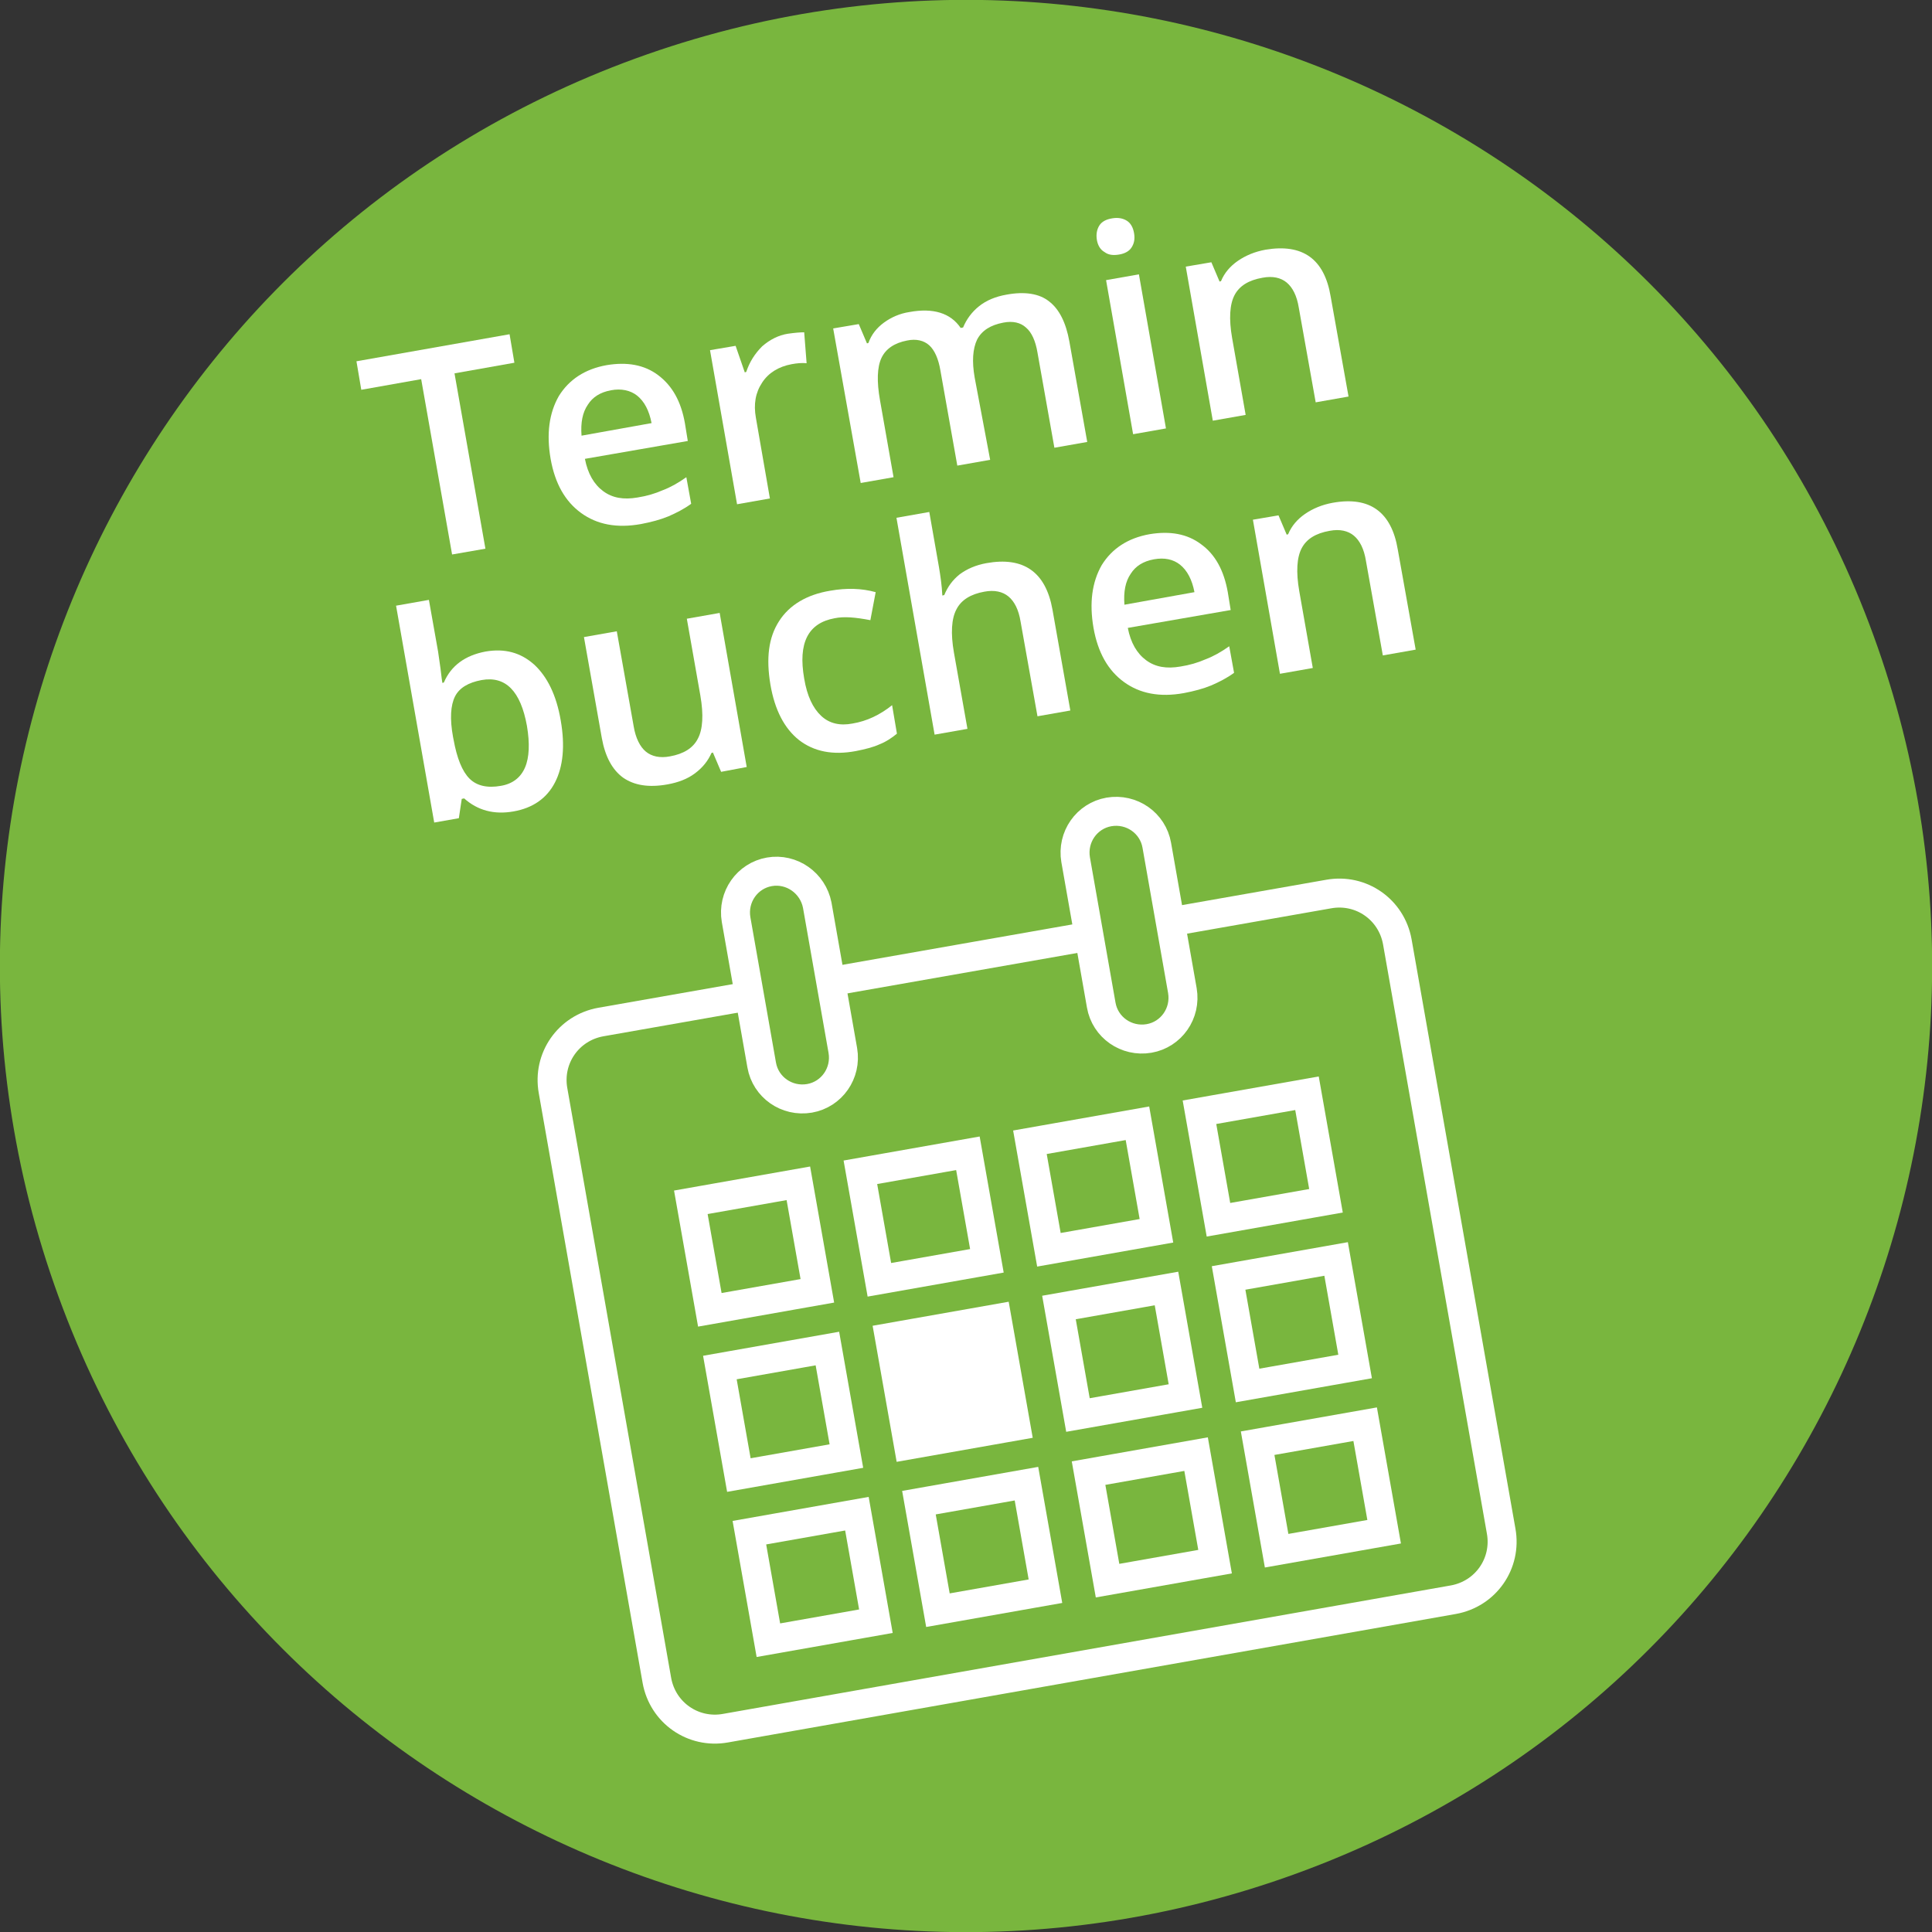
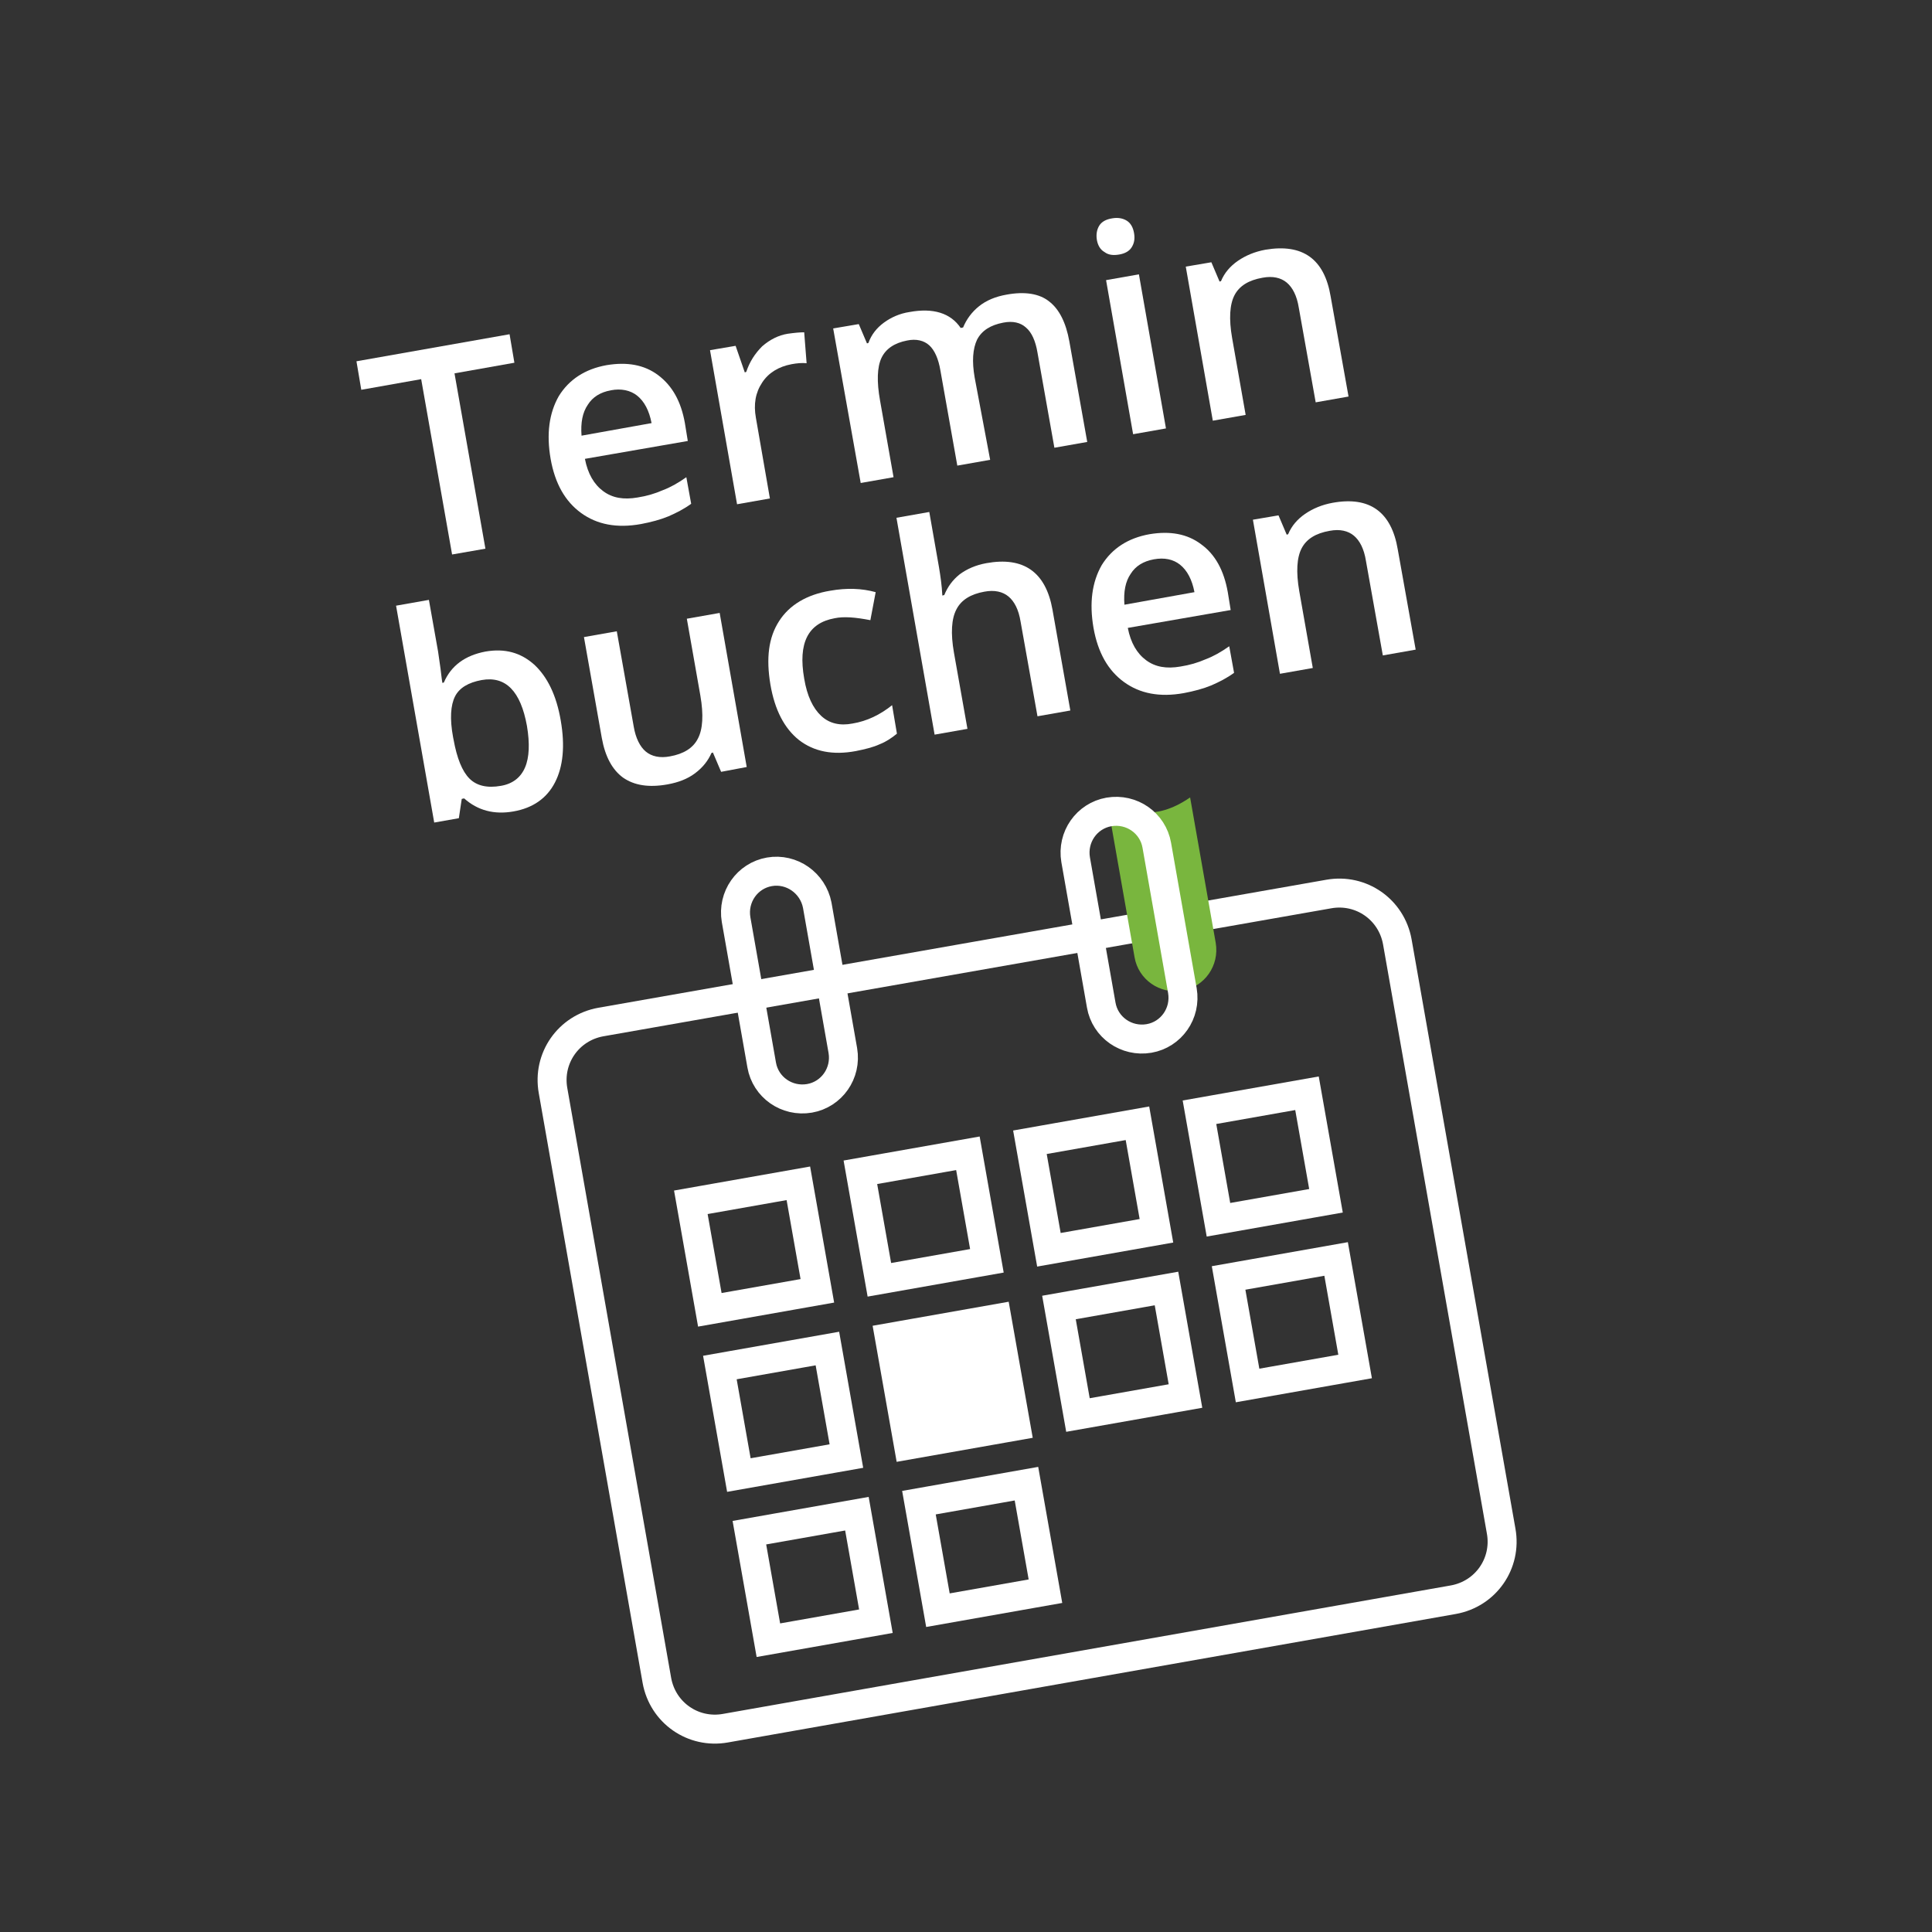
<svg xmlns="http://www.w3.org/2000/svg" xmlns:xlink="http://www.w3.org/1999/xlink" version="1.1" id="terminbuchen" x="0px" y="0px" viewBox="0 0 400 400" enable-background="new 0 0 400 400" xml:space="preserve">
  <rect x="0" y="0" width="400" height="400" fill="#333333" stroke="none" />
  <g id="Ebene_3">
</g>
  <g>
    <defs>
-       <rect id="SVGID_1_" width="400" height="400" />
-     </defs>
+       </defs>
    <clipPath id="SVGID_2_">
      <use xlink:href="#SVGID_1_" overflow="visible" />
    </clipPath>
    <path clip-path="url(#SVGID_2_)" fill="#79B63E" d="M268.4,387.9c103.8-37.8,157.3-152.5,119.5-256.3   C350.1,27.8,235.4-25.7,131.6,12.1C27.8,49.9-25.7,164.6,12.1,268.4C49.9,372.2,164.6,425.7,268.4,387.9" />
  </g>
  <g>
    <path fill="#FFFFFF" d="M100.5,113.6l-6.9,1.2l-6.4-36.3l-12.4,2.2l-1-5.9l31.7-5.6l1,5.9l-12.4,2.2L100.5,113.6z" />
    <path fill="#FFFFFF" d="M132.7,108.5c-5,0.9-9.1,0.1-12.4-2.3c-3.3-2.4-5.4-6.1-6.3-11.2c-0.9-5.2-0.3-9.5,1.7-13   c2.1-3.4,5.4-5.6,9.9-6.4c4.2-0.7,7.8-0.1,10.7,2.1s4.7,5.4,5.5,9.9l0.6,3.7l-21.3,3.7c0.6,3.1,1.9,5.3,3.8,6.7   c1.9,1.4,4.2,1.8,7.1,1.3c1.9-0.3,3.6-0.8,5.2-1.5c1.6-0.6,3.2-1.5,4.9-2.7l1,5.5c-1.5,1.1-3.1,1.9-4.7,2.6   C136.7,107.6,134.8,108.1,132.7,108.5z M126.5,80.8c-2.2,0.4-3.8,1.4-4.8,3c-1.1,1.6-1.5,3.7-1.3,6.4l14.5-2.6   c-0.5-2.6-1.5-4.5-3-5.7C130.5,80.8,128.6,80.4,126.5,80.8z" />
    <path fill="#FFFFFF" d="M163.1,69.1c1.4-0.2,2.5-0.3,3.4-0.3l0.5,6.4c-1-0.1-2,0-3.1,0.2c-2.7,0.5-4.8,1.8-6.1,3.8   c-1.4,2.1-1.8,4.5-1.3,7.3l2.9,16.7l-6.8,1.2L147,72.5l5.3-0.9l1.9,5.5l0.3-0.1c0.7-2.1,1.8-3.8,3.3-5.3   C159.4,70.3,161.2,69.4,163.1,69.1z" />
    <path fill="#FFFFFF" d="M205,95.2l-6.8,1.2l-3.5-19.7c-0.4-2.4-1.2-4.2-2.3-5.2c-1.1-1-2.7-1.4-4.6-1c-2.6,0.5-4.4,1.7-5.3,3.6   c-0.9,1.9-1,4.9-0.3,8.8l2.8,15.9l-6.8,1.2L172.5,68l5.3-0.9l1.7,4l0.3-0.1c0.6-1.7,1.7-3.1,3.2-4.2s3.3-1.9,5.3-2.2   c4.9-0.9,8.5,0.2,10.6,3.3l0.5-0.1c0.7-1.7,1.8-3.2,3.3-4.4s3.4-2,5.7-2.4c3.8-0.7,6.8-0.2,8.8,1.4c2.1,1.6,3.5,4.4,4.2,8.3   l3.7,20.8l-6.8,1.2l-3.5-19.7c-0.4-2.4-1.2-4.2-2.4-5.2c-1.1-1-2.7-1.4-4.7-1c-2.6,0.5-4.4,1.6-5.4,3.5c-0.9,1.9-1.1,4.5-0.5,7.9   L205,95.2z" />
    <path fill="#FFFFFF" d="M227.1,49.7c-0.2-1.2,0-2.2,0.5-3c0.5-0.8,1.4-1.3,2.7-1.5c1.2-0.2,2.2,0,3,0.5c0.8,0.5,1.3,1.4,1.5,2.6   c0.2,1.2,0,2.1-0.5,2.9c-0.5,0.8-1.4,1.3-2.6,1.5c-1.2,0.2-2.2,0.1-3-0.5C227.8,51.7,227.3,50.8,227.1,49.7z M241.4,88.7l-6.8,1.2   L229,58l6.8-1.2L241.4,88.7z" />
  </g>
  <g>
    <path fill="#FFFFFF" d="M279.2,82.1l-6.8,1.2l-3.5-19.6c-0.4-2.5-1.3-4.2-2.5-5.2c-1.2-1-2.9-1.4-5-1c-2.9,0.5-4.8,1.7-5.8,3.6   c-1,1.9-1.2,4.9-0.5,8.9l2.8,15.9l-6.8,1.2l-5.6-31.9l5.3-0.9l1.7,4l0.3-0.1c0.7-1.7,1.9-3.1,3.5-4.2s3.5-1.9,5.7-2.3   c7.7-1.3,12.2,1.9,13.5,9.7L279.2,82.1z" />
  </g>
  <g>
    <path fill="#FFFFFF" d="M100.5,134.9c4-0.7,7.3,0.2,10.1,2.7c2.7,2.5,4.6,6.3,5.5,11.6c0.9,5.2,0.5,9.5-1.2,12.8   c-1.7,3.3-4.6,5.3-8.6,6c-4,0.7-7.4-0.2-10.2-2.7l-0.5,0.1l-0.6,4l-5.1,0.9L82,125.4l6.8-1.2l1.9,10.7c0.1,0.8,0.3,2,0.5,3.5   c0.2,1.6,0.3,2.6,0.4,3l0.3-0.1C93.4,137.8,96.3,135.7,100.5,134.9z M99.7,140.8c-2.7,0.5-4.6,1.6-5.5,3.4   c-0.9,1.8-1.1,4.6-0.4,8.4l0.1,0.5c0.7,3.9,1.8,6.6,3.3,8.1c1.5,1.5,3.7,2,6.5,1.5c2.4-0.4,4.1-1.7,5-3.8s1-5,0.4-8.6   C107.8,143.1,104.7,139.9,99.7,140.8z" />
    <path fill="#FFFFFF" d="M149.3,159.8l-1.7-4l-0.3,0.1c-0.7,1.6-1.8,3-3.4,4.2c-1.6,1.2-3.5,1.9-5.7,2.3c-3.9,0.7-6.9,0.2-9.2-1.4   c-2.2-1.6-3.7-4.3-4.4-8.2l-3.7-20.9l6.8-1.2l3.5,19.7c0.4,2.4,1.3,4.2,2.5,5.2c1.2,1,2.9,1.4,5,1c2.8-0.5,4.8-1.7,5.8-3.7   c1-1.9,1.2-4.9,0.5-8.9l-2.8-15.9l6.8-1.2l5.6,31.9L149.3,159.8z" />
    <path fill="#FFFFFF" d="M177.2,155.5c-4.8,0.9-8.7,0.1-11.8-2.3c-3-2.4-5-6.2-5.9-11.5c-0.9-5.4-0.4-9.7,1.8-13.1   c2.1-3.3,5.7-5.5,10.6-6.3c3.4-0.6,6.5-0.5,9.4,0.3l-1.1,5.8c-3.1-0.6-5.5-0.8-7.4-0.4c-5.5,1-7.6,5.1-6.3,12.5   c0.6,3.6,1.8,6.1,3.5,7.7c1.7,1.6,3.9,2.1,6.5,1.6c3-0.5,5.7-1.8,8.2-3.8l1,5.9c-1.1,0.9-2.3,1.7-3.6,2.2   C180.8,154.7,179.2,155.1,177.2,155.5z" />
    <path fill="#FFFFFF" d="M221.6,147.1l-6.8,1.2l-3.5-19.6c-0.4-2.5-1.3-4.2-2.5-5.2c-1.2-1-2.9-1.4-5-1c-2.8,0.5-4.8,1.7-5.8,3.7   c-1,1.9-1.2,4.9-0.5,8.9l2.8,15.8l-6.8,1.2l-7.9-44.9l6.8-1.2l2,11.4c0.3,1.8,0.6,3.8,0.7,5.9l0.4-0.1c0.7-1.7,1.7-3.1,3.2-4.3   c1.5-1.1,3.3-1.9,5.5-2.3c7.7-1.4,12.3,1.8,13.7,9.6L221.6,147.1z" />
    <path fill="#FFFFFF" d="M245.1,143.5c-5,0.9-9.1,0.1-12.4-2.3c-3.3-2.4-5.4-6.1-6.3-11.2c-0.9-5.2-0.3-9.5,1.7-13   c2.1-3.4,5.4-5.6,9.9-6.4c4.2-0.7,7.8-0.1,10.7,2.1c2.9,2.1,4.7,5.4,5.5,9.9l0.6,3.7l-21.3,3.7c0.6,3.1,1.9,5.3,3.8,6.7   c1.9,1.4,4.2,1.8,7.1,1.3c1.9-0.3,3.6-0.8,5.2-1.5c1.6-0.6,3.2-1.5,4.9-2.7l1,5.5c-1.5,1.1-3.1,1.9-4.7,2.6   C249.1,142.6,247.2,143.1,245.1,143.5z M238.9,115.8c-2.2,0.4-3.8,1.4-4.8,3c-1.1,1.6-1.5,3.7-1.3,6.4l14.5-2.6   c-0.5-2.6-1.5-4.5-3-5.7C242.9,115.8,241.1,115.4,238.9,115.8z" />
    <path fill="#FFFFFF" d="M293.1,134.5l-6.8,1.2l-3.5-19.6c-0.4-2.5-1.3-4.2-2.5-5.2c-1.2-1-2.9-1.4-5-1c-2.9,0.5-4.8,1.7-5.8,3.6   c-1,1.9-1.2,4.9-0.5,8.9l2.8,15.9l-6.8,1.2l-5.6-31.9l5.3-0.9l1.7,4l0.3-0.1c0.7-1.7,1.9-3.1,3.5-4.2c1.6-1.1,3.5-1.9,5.7-2.3   c7.7-1.4,12.2,1.9,13.5,9.7L293.1,134.5z" />
  </g>
  <g>
    <defs>
      <rect id="SVGID_3_" width="400" height="400" />
    </defs>
    <clipPath id="SVGID_4_">
      <use xlink:href="#SVGID_3_" overflow="visible" />
    </clipPath>
    <path clip-path="url(#SVGID_4_)" fill="none" stroke="#FFFFFF" stroke-width="6" d="M124.4,211.6c-6.7,1.2-11.1,7.5-9.9,14.2   l21.5,122.1c1.2,6.7,7.5,11.1,14.2,9.9l150.7-26.6c6.7-1.2,11.1-7.5,9.9-14.2L289.3,195c-1.2-6.7-7.5-11.1-14.2-9.9L124.4,211.6z" />
-     <path clip-path="url(#SVGID_4_)" fill="#79B63E" d="M159.3,180.5c-4.6,0.8-7.7,5.2-6.9,9.9l5.3,30.1c0.8,4.6,5.2,7.7,9.9,6.9   c4.6-0.8,7.7-5.2,6.9-9.9l-5.3-30.1C168.3,182.8,163.9,179.7,159.3,180.5" />
    <path clip-path="url(#SVGID_4_)" fill="none" stroke="#FFFFFF" stroke-width="6" d="M159.3,180.5c-4.6,0.8-7.7,5.2-6.9,9.9   l5.3,30.1c0.8,4.6,5.2,7.7,9.9,6.9c4.6-0.8,7.7-5.2,6.9-9.9l-5.3-30.1C168.3,182.8,163.9,179.7,159.3,180.5z" />
-     <path clip-path="url(#SVGID_4_)" fill="#79B63E" d="M229.6,168.1c-4.6,0.8-7.7,5.2-6.9,9.9l5.3,30.1c0.8,4.6,5.2,7.7,9.9,6.9   c4.6-0.8,7.7-5.2,6.9-9.9l-5.3-30.1C238.7,170.4,234.3,167.3,229.6,168.1" />
+     <path clip-path="url(#SVGID_4_)" fill="#79B63E" d="M229.6,168.1l5.3,30.1c0.8,4.6,5.2,7.7,9.9,6.9   c4.6-0.8,7.7-5.2,6.9-9.9l-5.3-30.1C238.7,170.4,234.3,167.3,229.6,168.1" />
    <path clip-path="url(#SVGID_4_)" fill="none" stroke="#FFFFFF" stroke-width="6" d="M229.6,168.1c-4.6,0.8-7.7,5.2-6.9,9.9   l5.3,30.1c0.8,4.6,5.2,7.7,9.9,6.9c4.6-0.8,7.7-5.2,6.9-9.9l-5.3-30.1C238.7,170.4,234.3,167.3,229.6,168.1z" />
  </g>
  <rect x="144.7" y="246.8" transform="matrix(0.985 -0.174 0.174 0.985 -42.443 31.003)" fill="none" stroke="#FFFFFF" stroke-width="6" width="22.6" height="22.6" />
  <rect x="179.8" y="240.6" transform="matrix(0.985 -0.174 0.174 0.985 -40.835 37.003)" fill="none" stroke="#FFFFFF" stroke-width="6" width="22.6" height="22.6" />
  <rect x="214.9" y="234.4" transform="matrix(0.985 -0.174 0.174 0.985 -39.228 43.002)" fill="none" stroke="#FFFFFF" stroke-width="6" width="22.6" height="22.6" />
  <rect x="250" y="228.2" transform="matrix(0.985 -0.174 0.174 0.985 -37.62 49.002)" fill="none" stroke="#FFFFFF" stroke-width="6" width="22.6" height="22.6" />
  <rect x="150.7" y="281" transform="matrix(0.985 -0.174 0.174 0.985 -48.291 32.57)" fill="none" stroke="#FFFFFF" stroke-width="6" width="22.6" height="22.6" />
  <rect x="185.8" y="274.8" transform="matrix(0.985 -0.174 0.174 0.985 -46.684 38.57)" fill="#FFFFFF" width="22.6" height="22.6" />
  <rect x="185.8" y="274.8" transform="matrix(0.985 -0.174 0.174 0.985 -46.684 38.57)" fill="none" stroke="#FFFFFF" stroke-width="6" width="22.6" height="22.6" />
  <rect x="220.9" y="268.6" transform="matrix(0.985 -0.174 0.174 0.985 -45.076 44.569)" fill="none" stroke="#FFFFFF" stroke-width="6" width="22.6" height="22.6" />
  <rect x="256" y="262.5" transform="matrix(0.985 -0.174 0.174 0.985 -43.469 50.569)" fill="none" stroke="#FFFFFF" stroke-width="6" width="22.6" height="22.6" />
  <rect x="156.8" y="315.2" transform="matrix(0.985 -0.174 0.174 0.985 -54.14 34.137)" fill="none" stroke="#FFFFFF" stroke-width="6" width="22.6" height="22.6" />
  <rect x="191.9" y="309" transform="matrix(0.985 -0.174 0.174 0.985 -52.532 40.137)" fill="none" stroke="#FFFFFF" stroke-width="6" width="22.6" height="22.6" />
-   <rect x="227" y="302.9" transform="matrix(0.985 -0.174 0.174 0.985 -50.925 46.136)" fill="none" stroke="#FFFFFF" stroke-width="6" width="22.6" height="22.6" />
-   <rect x="262" y="296.7" transform="matrix(0.985 -0.174 0.174 0.985 -49.317 52.136)" fill="none" stroke="#FFFFFF" stroke-width="6" width="22.6" height="22.6" />
  <g>
</g>
  <g>
</g>
  <g>
</g>
  <g>
</g>
  <g>
</g>
  <g>
</g>
  <g>
</g>
  <g>
</g>
  <g>
</g>
  <g>
</g>
  <g>
</g>
  <g>
</g>
  <g>
</g>
  <g>
</g>
  <g>
</g>
</svg>